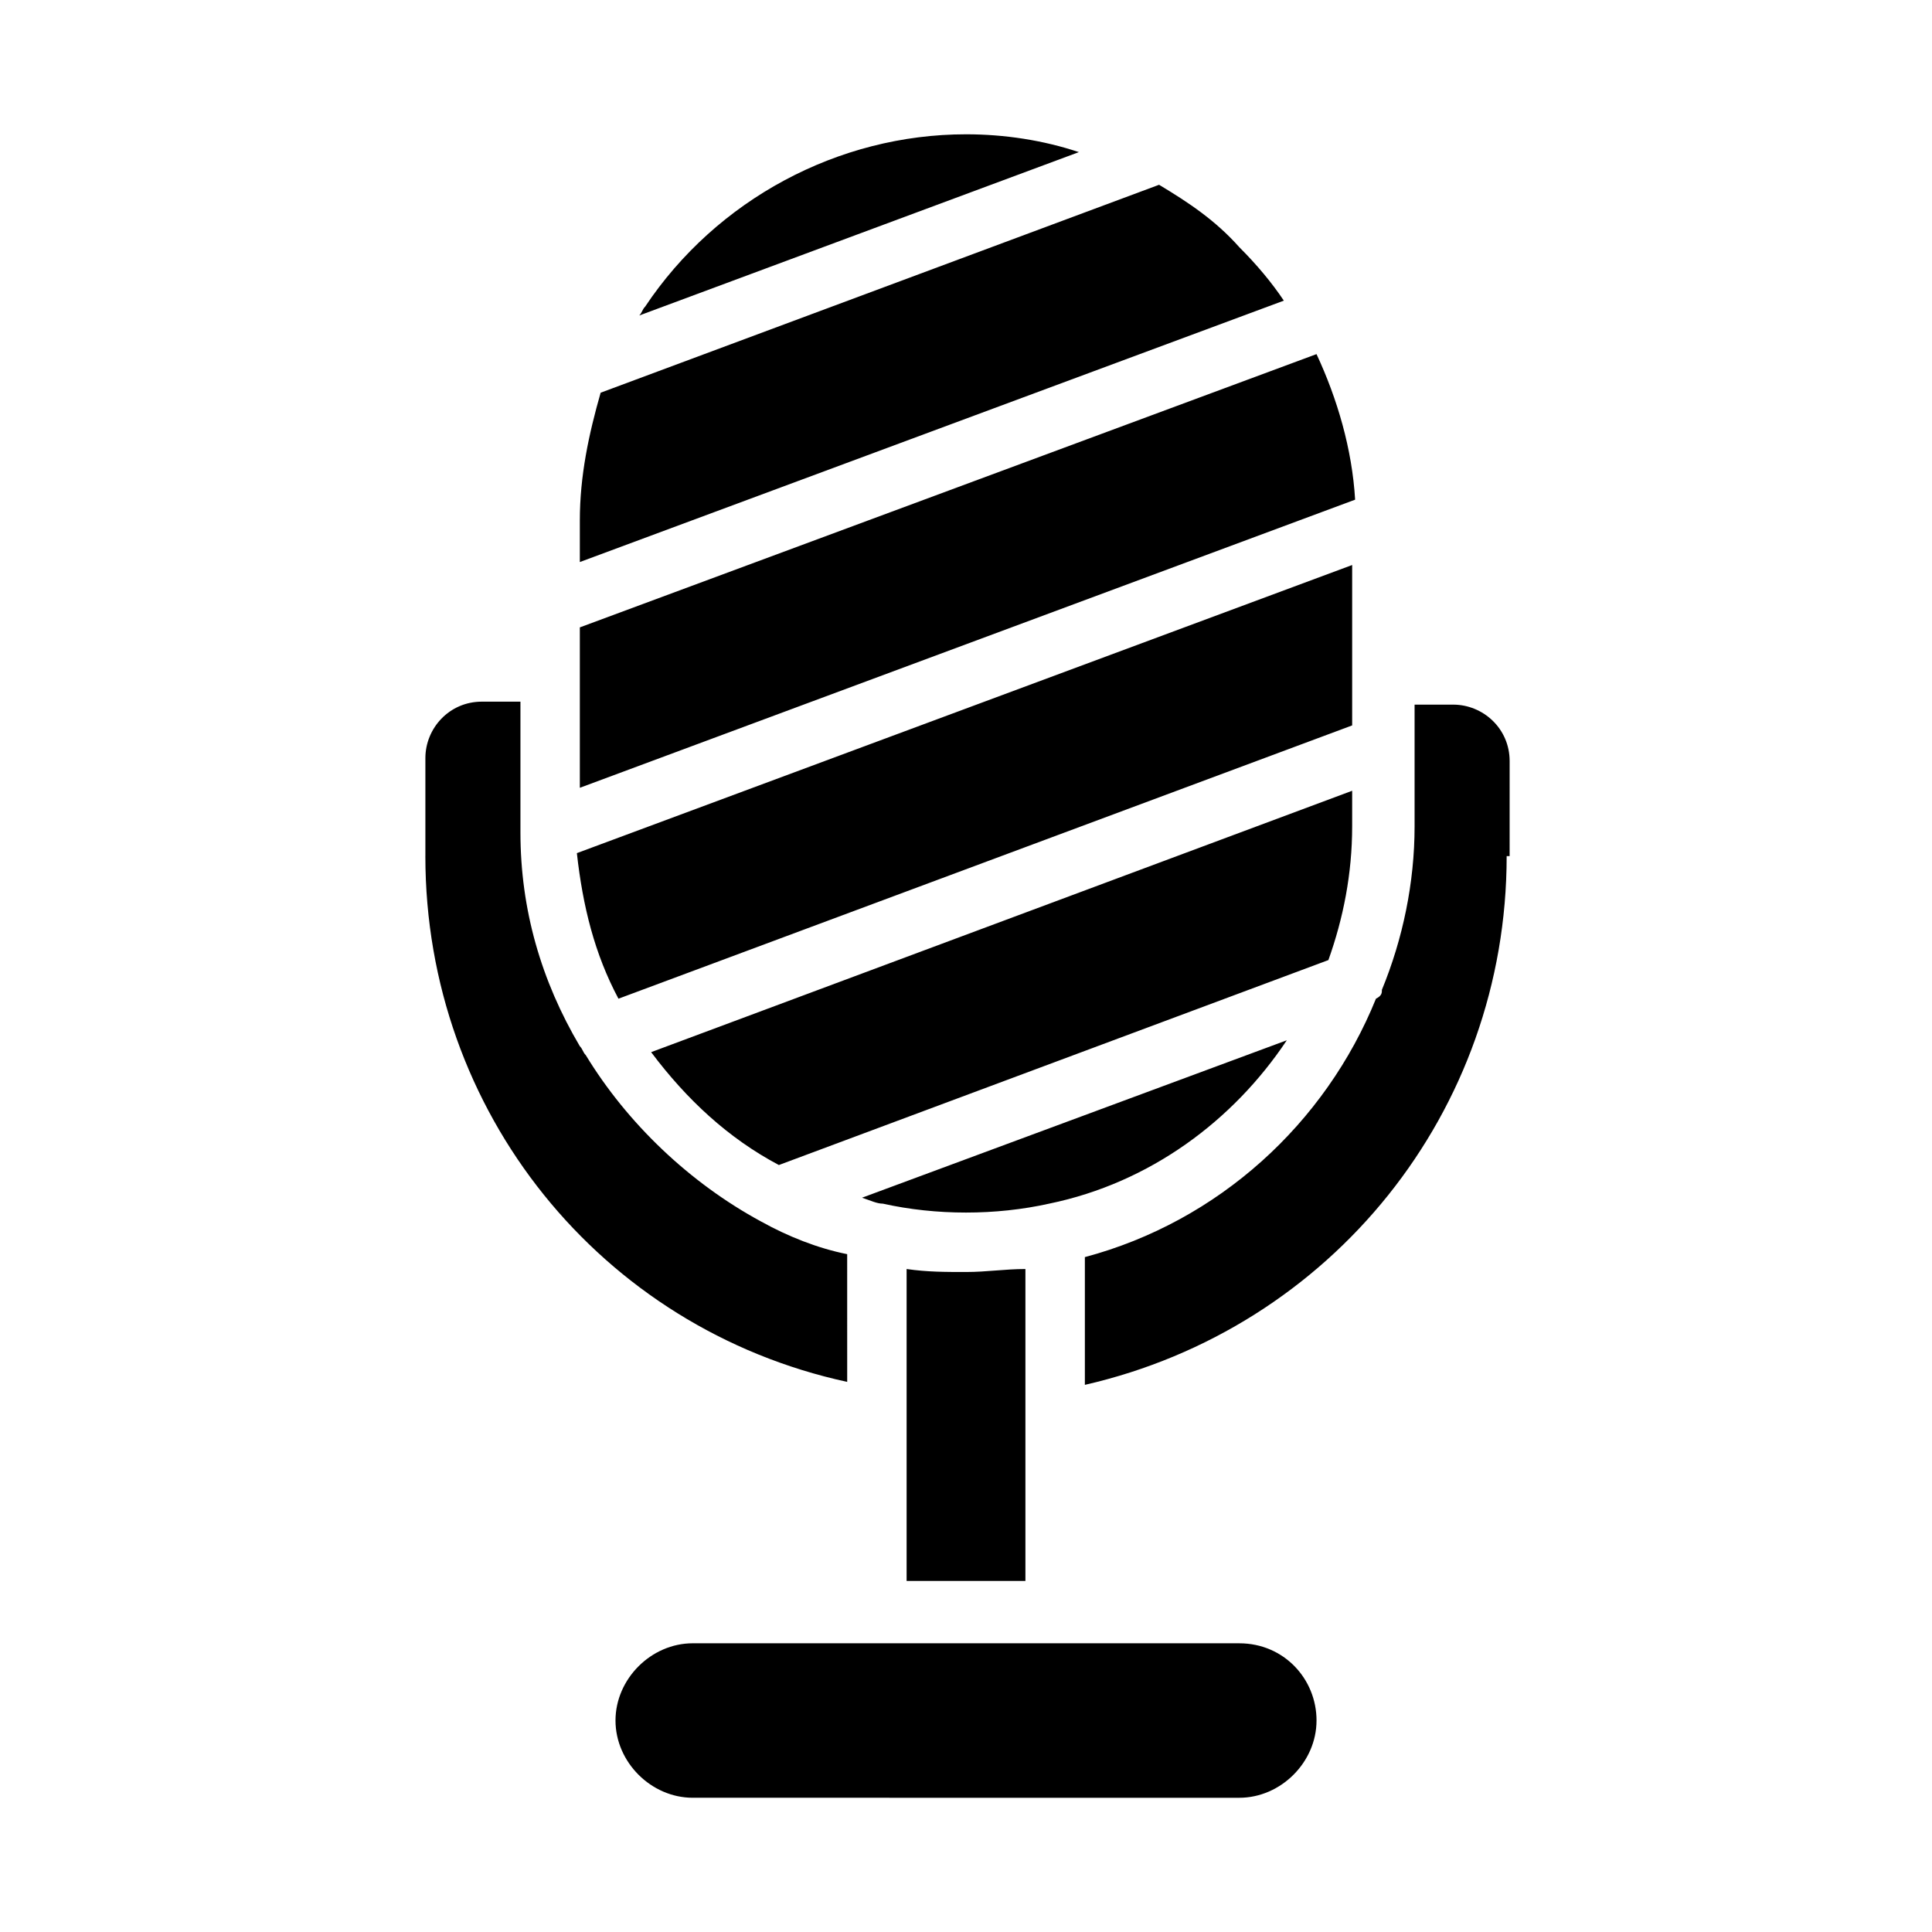
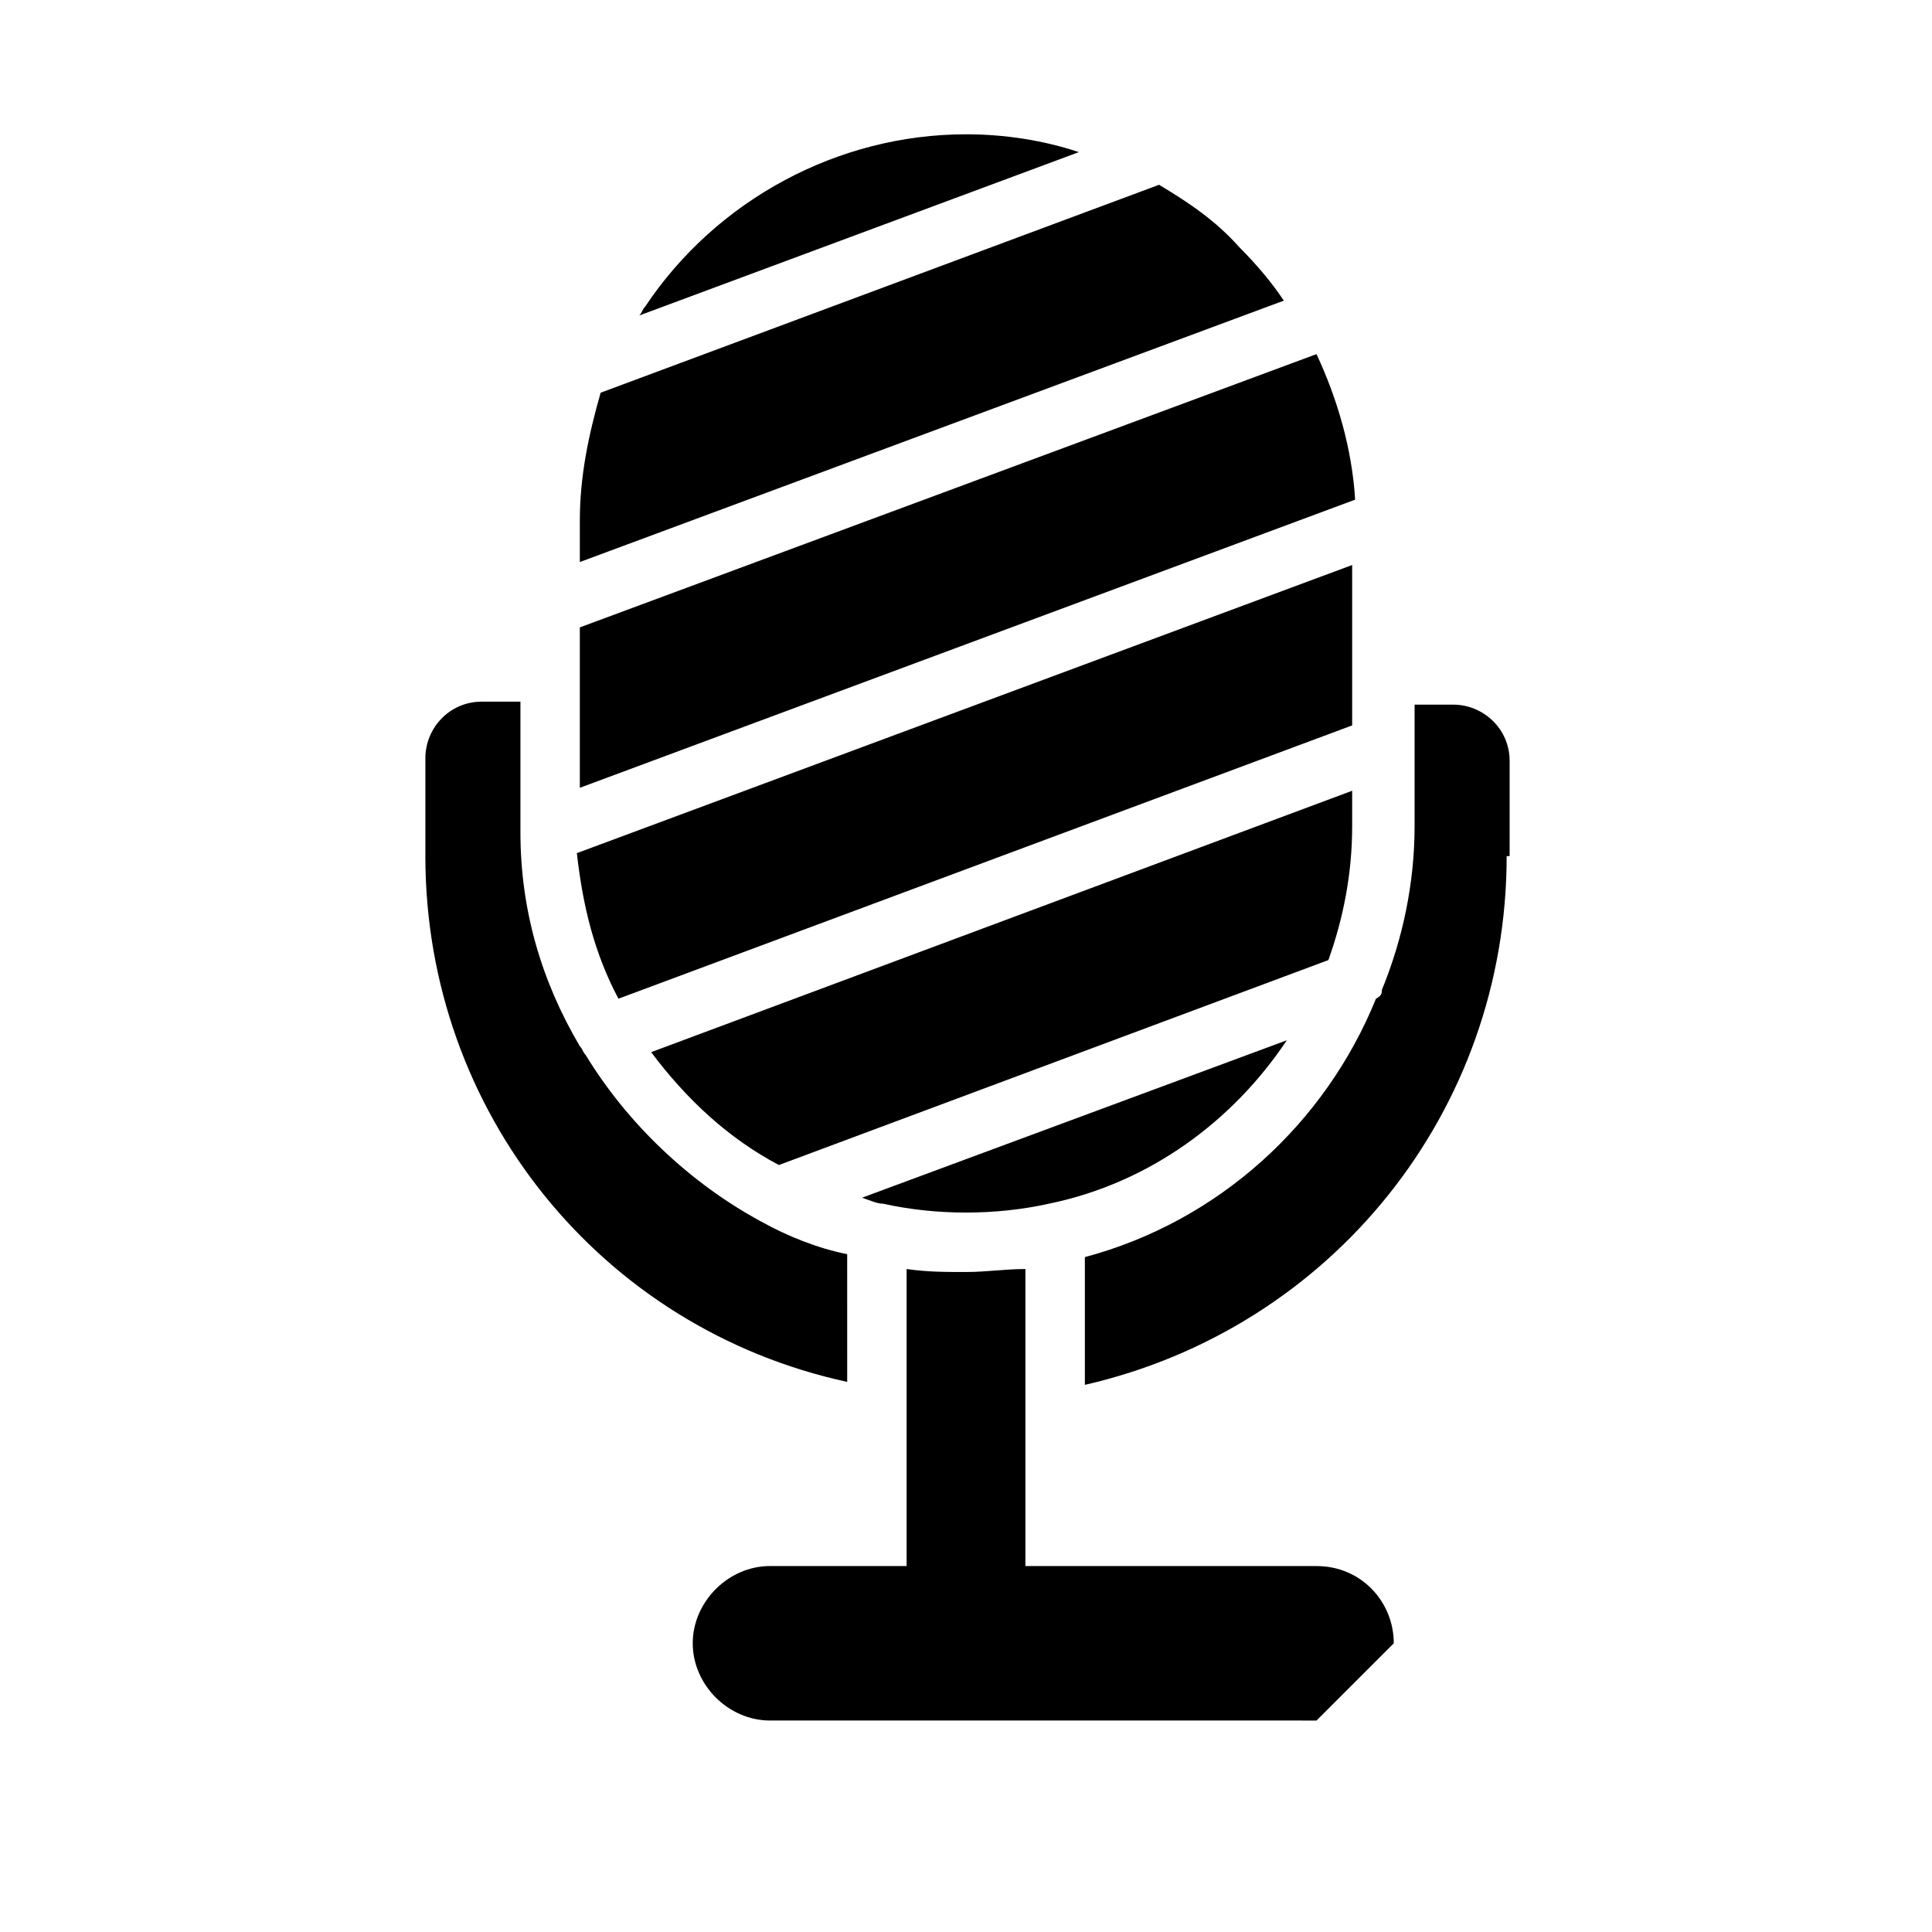
<svg xmlns="http://www.w3.org/2000/svg" fill="#000000" width="800px" height="800px" version="1.1" viewBox="144 144 512 512">
-   <path d="m422.04 462.98c-14.168 3.148-29.914 3.148-44.082 0-1.574 0-3.148-0.789-5.512-1.574l112.57-41.723c-14.168 21.254-36.211 37.785-62.977 43.297zm80.297-99.977c0 12.594-2.363 24.402-6.297 35.426l-145.63 54.316c-13.383-7.086-24.402-17.32-33.852-29.914l185.78-69.273zm-9.449-125.16c5.512 11.809 9.445 25.191 10.234 38.574l-205.46 76.355v-42.508zm9.449 55.891v42.508l-194.44 72.422c-6.297-11.809-9.445-24.402-11.02-38.574zm-18.105-70.062-186.57 69.273v-11.02c0-11.809 2.363-22.828 5.512-33.852l147.99-55.105c7.871 4.723 14.957 9.445 21.254 16.531 4.723 4.727 8.66 9.449 11.809 14.172zm-84.23-44.082c10.234 0 20.469 1.574 29.914 4.723l-116.51 43.297c0.789-0.789 0.789-1.574 1.574-2.363 18.895-28.34 51.168-45.656 85.02-45.656zm-143.27 191.29v-25.977c0-7.871 6.297-14.957 14.957-14.957h10.234v32.273 1.574 0.789c0 20.469 5.512 39.359 15.742 56.68 0.789 0.789 0.789 1.574 1.574 2.363 11.02 18.105 27.551 33.852 46.445 44.082 7.086 3.938 14.957 7.086 22.828 8.66l0.004 33.848c-65.34-14.168-111.79-71.637-111.79-139.34zm236.16 229.08c0 11.02-9.445 20.469-20.469 20.469l-144.84-0.004c-11.02 0-20.469-9.445-20.469-20.469 0-11.02 9.445-20.469 20.469-20.469l48.809 0.004h96.035c11.812 0 20.469 9.445 20.469 20.469zm-108.63-37v-82.656c5.512 0.789 10.234 0.789 15.742 0.789 5.512 0 10.234-0.789 15.742-0.789v82.656zm159.02-192.08c0 67.699-46.445 125.16-111.78 140.12v-33.852c35.426-9.445 63.762-35.426 77.145-68.488 1.574-0.781 1.574-1.57 1.574-2.356 5.512-13.383 8.66-28.34 8.66-43.297v-32.273h10.234c7.871 0 14.957 6.297 14.957 14.957l-0.004 25.188z" />
+   <path d="m422.04 462.98c-14.168 3.148-29.914 3.148-44.082 0-1.574 0-3.148-0.789-5.512-1.574l112.57-41.723c-14.168 21.254-36.211 37.785-62.977 43.297zm80.297-99.977c0 12.594-2.363 24.402-6.297 35.426l-145.63 54.316c-13.383-7.086-24.402-17.32-33.852-29.914l185.78-69.273zm-9.449-125.16c5.512 11.809 9.445 25.191 10.234 38.574l-205.46 76.355v-42.508zm9.449 55.891v42.508l-194.44 72.422c-6.297-11.809-9.445-24.402-11.02-38.574zm-18.105-70.062-186.57 69.273v-11.02c0-11.809 2.363-22.828 5.512-33.852l147.99-55.105c7.871 4.723 14.957 9.445 21.254 16.531 4.723 4.727 8.66 9.449 11.809 14.172zm-84.23-44.082c10.234 0 20.469 1.574 29.914 4.723l-116.51 43.297c0.789-0.789 0.789-1.574 1.574-2.363 18.895-28.34 51.168-45.656 85.02-45.656zm-143.27 191.29v-25.977c0-7.871 6.297-14.957 14.957-14.957h10.234v32.273 1.574 0.789c0 20.469 5.512 39.359 15.742 56.68 0.789 0.789 0.789 1.574 1.574 2.363 11.02 18.105 27.551 33.852 46.445 44.082 7.086 3.938 14.957 7.086 22.828 8.66l0.004 33.848c-65.34-14.168-111.79-71.637-111.79-139.34zm236.16 229.08l-144.84-0.004c-11.02 0-20.469-9.445-20.469-20.469 0-11.02 9.445-20.469 20.469-20.469l48.809 0.004h96.035c11.812 0 20.469 9.445 20.469 20.469zm-108.63-37v-82.656c5.512 0.789 10.234 0.789 15.742 0.789 5.512 0 10.234-0.789 15.742-0.789v82.656zm159.02-192.08c0 67.699-46.445 125.16-111.78 140.12v-33.852c35.426-9.445 63.762-35.426 77.145-68.488 1.574-0.781 1.574-1.57 1.574-2.356 5.512-13.383 8.66-28.34 8.66-43.297v-32.273h10.234c7.871 0 14.957 6.297 14.957 14.957l-0.004 25.188z" />
</svg>